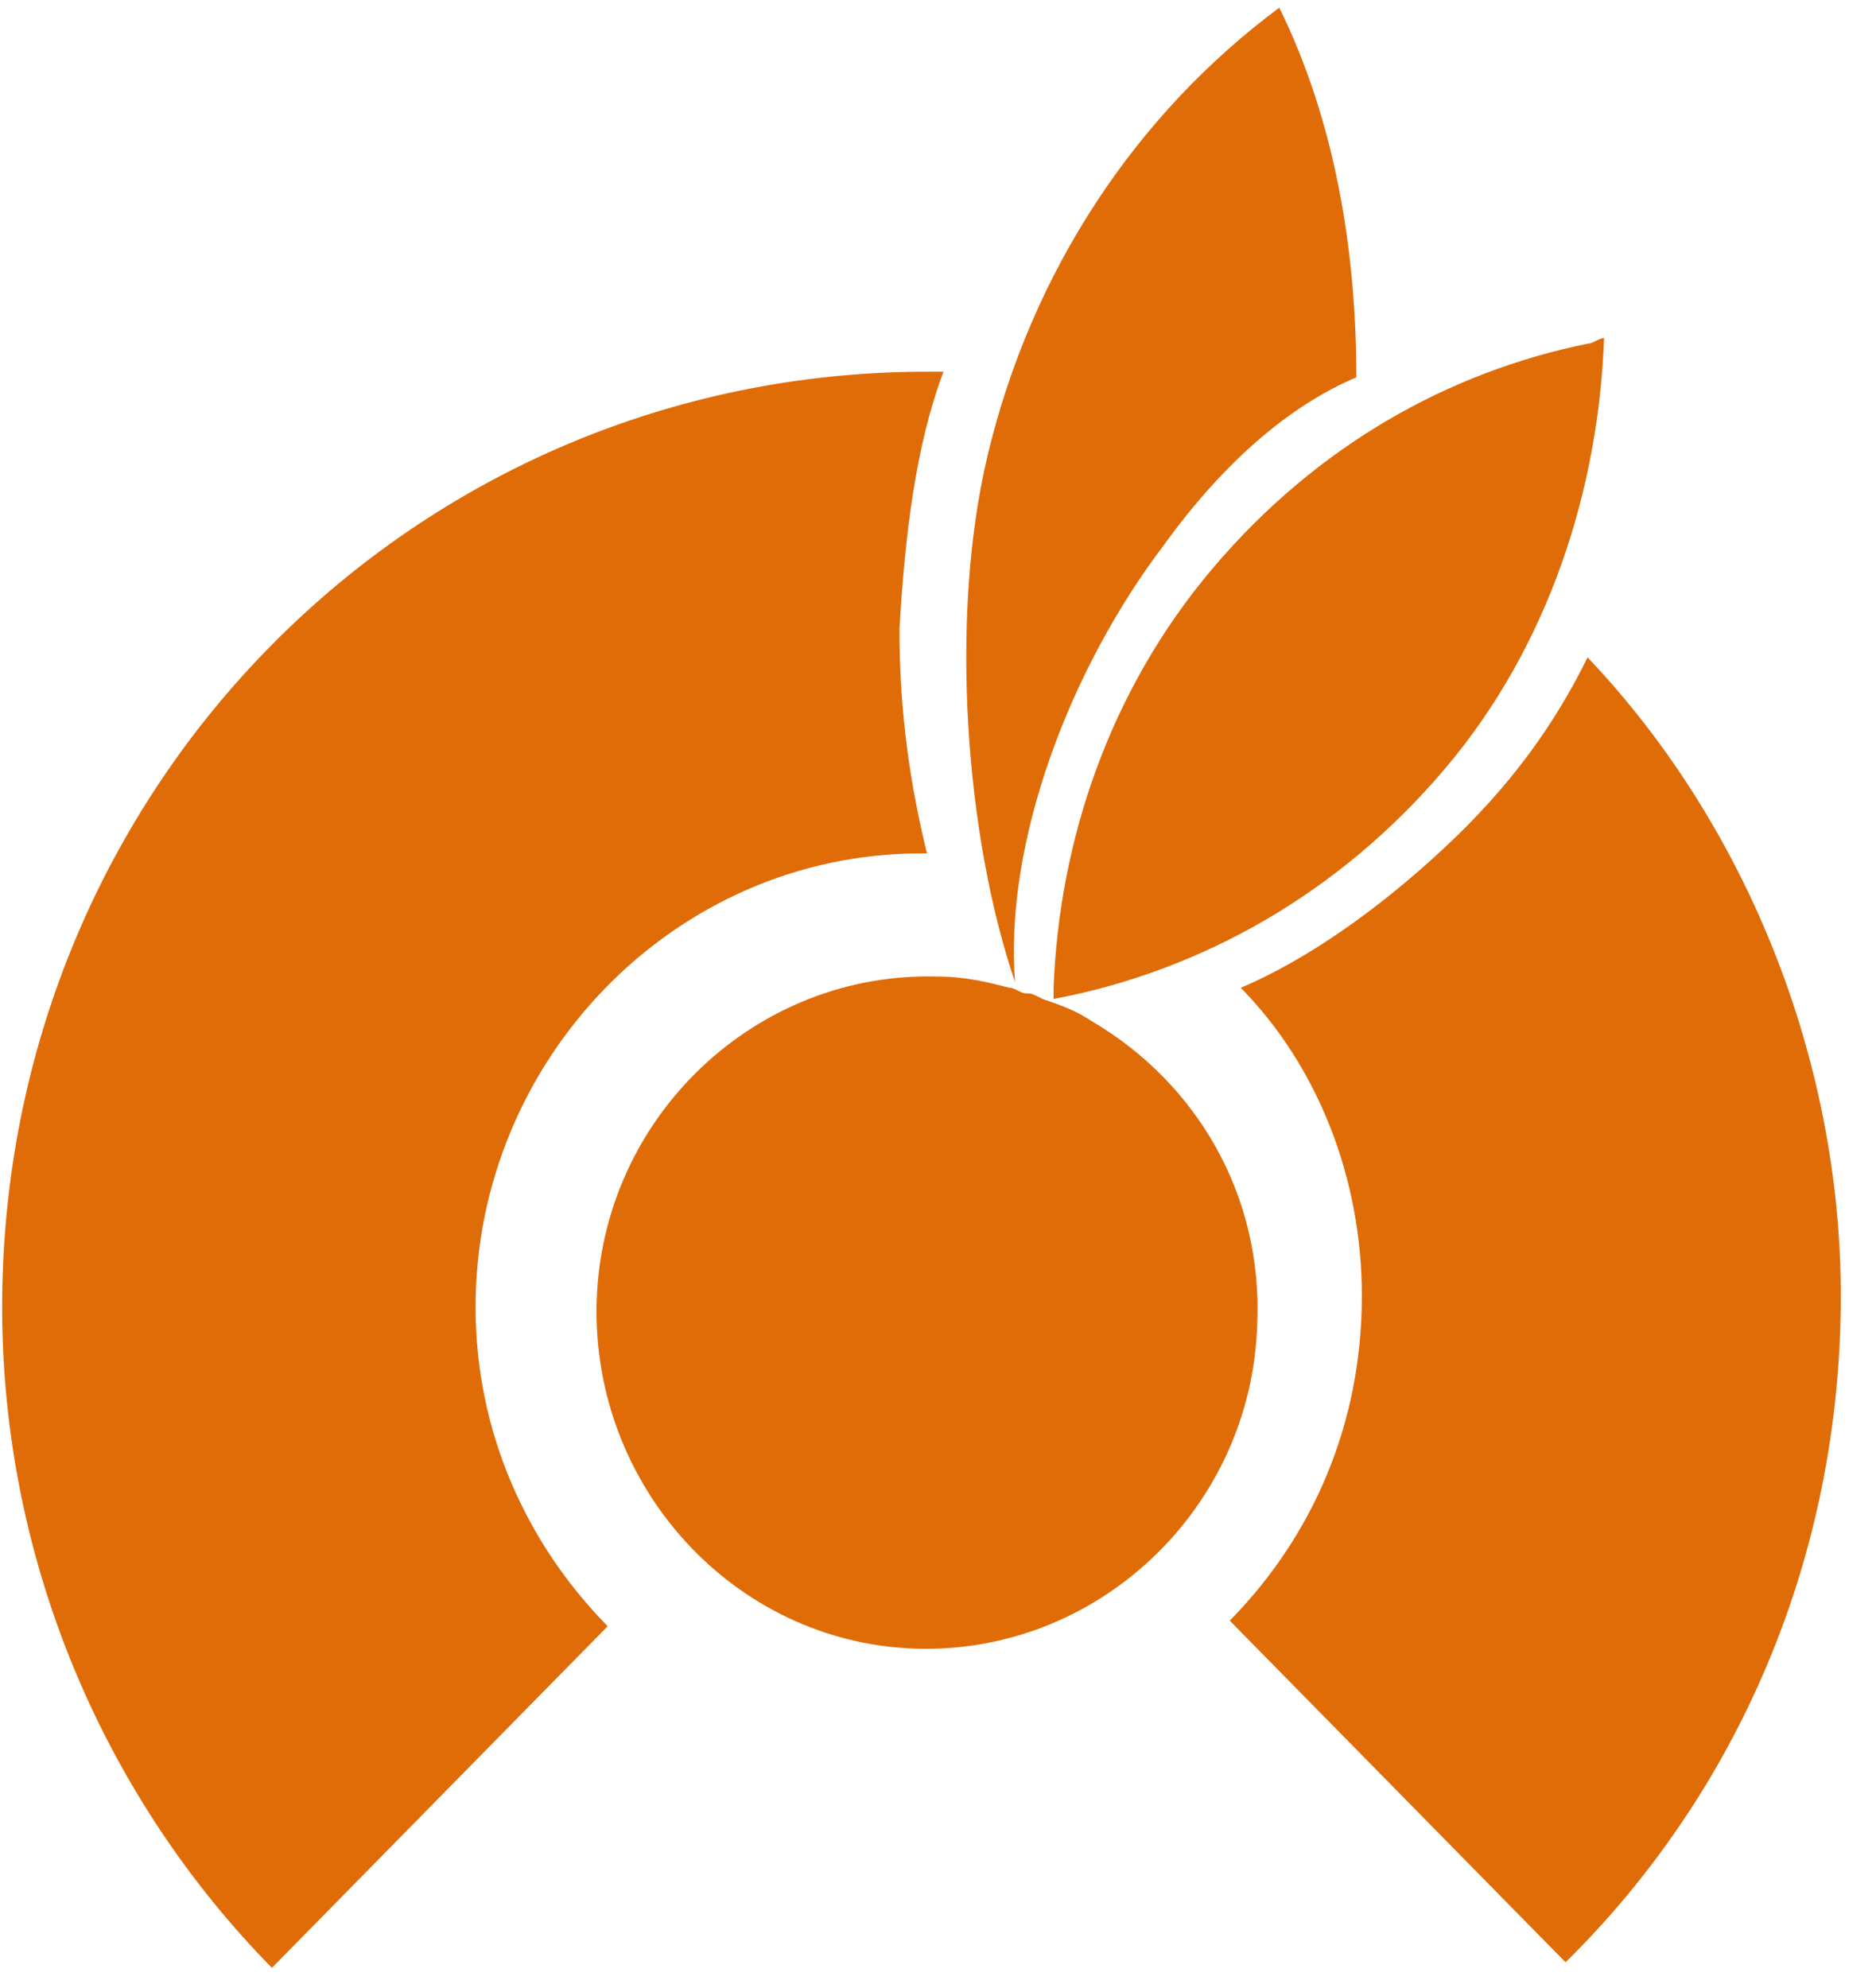
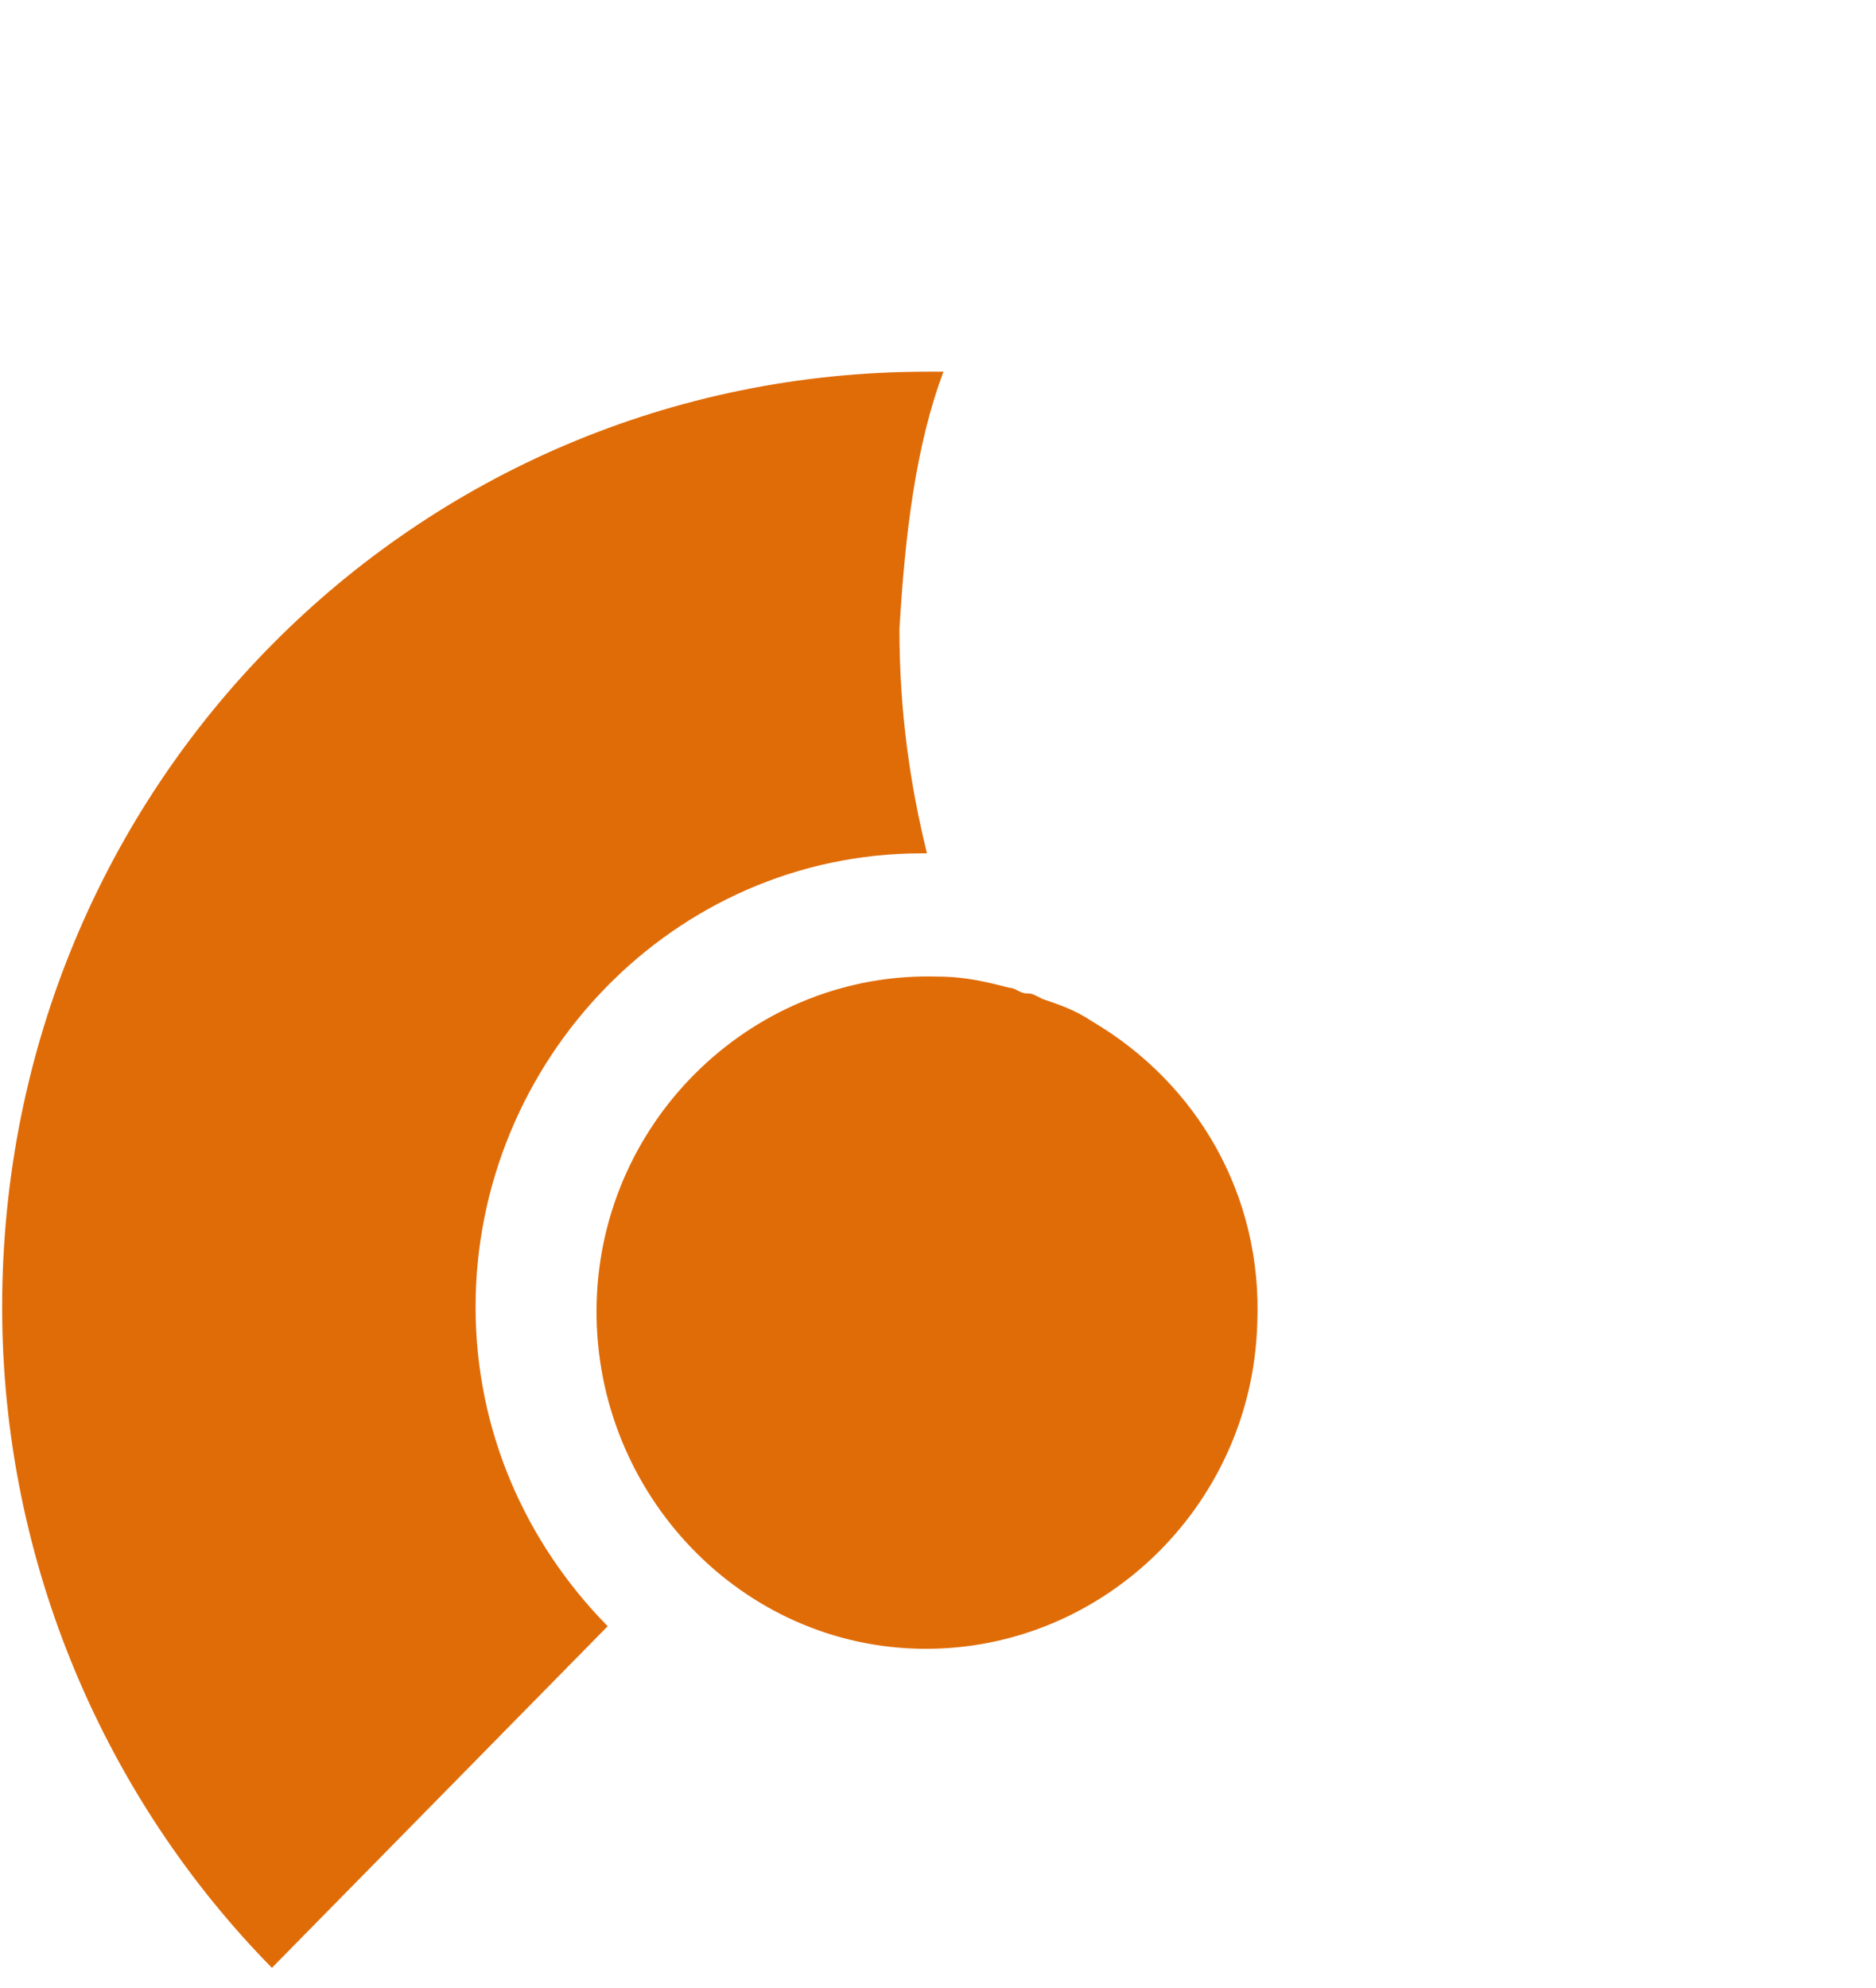
<svg xmlns="http://www.w3.org/2000/svg" width="67" height="71" viewBox="0 0 67 71">
-   <path d="M56.699 23.475C55.52 25.875 53.947 28.075 51.587 30.275C49.228 32.475 46.672 34.275 44.313 35.275C47.066 38.075 48.638 42.075 48.638 46.275C48.638 50.875 46.869 54.875 43.92 57.875L55.913 70.075C62.007 64.075 65.743 55.675 65.743 46.275C65.743 37.875 62.401 29.475 56.699 23.475Z" fill="#e06c08" />
-   <path d="M48.441 13.474C48.441 8.874 47.655 4.274 45.689 0.274C40.577 4.074 36.842 9.674 35.269 16.274C33.893 22.074 34.483 29.874 36.252 35.074C35.859 30.074 38.218 23.874 41.56 19.474C43.723 16.474 46.082 14.474 48.441 13.474Z" fill="#e06c08" />
  <path d="M33.696 13.274C33.499 13.274 33.303 13.274 33.106 13.274C14.822 13.274 0.077 28.074 0.077 46.674C0.077 55.874 3.813 64.274 9.711 70.274L21.703 58.074C18.754 55.074 16.985 51.074 16.985 46.674C16.985 37.874 24.063 30.474 32.91 30.474H33.106C32.517 28.074 32.123 25.474 32.123 22.474C32.32 19.074 32.713 15.874 33.696 13.274Z" fill="#e06c08" />
  <path d="M37.235 35.675C37.038 35.475 37.038 35.475 37.235 35.675C36.842 35.475 36.842 35.475 36.645 35.475C36.449 35.475 36.252 35.275 36.055 35.275C35.269 35.075 34.483 34.875 33.499 34.875C27.012 34.675 21.507 39.875 21.31 46.475C21.114 53.075 26.225 58.675 32.713 58.875C39.201 59.075 44.706 53.875 44.902 47.275C45.099 42.675 42.74 38.675 39.004 36.475C38.415 36.075 37.825 35.875 37.235 35.675Z" fill="#e06c08" />
-   <path d="M43.329 20.274C39.594 24.674 37.825 30.074 37.628 35.274C37.628 35.474 37.628 35.474 37.628 35.674C42.936 34.674 47.851 31.874 51.587 27.474C55.322 23.074 57.092 17.474 57.288 12.074C57.092 12.074 56.895 12.274 56.698 12.274C51.783 13.274 47.065 15.874 43.329 20.274Z" fill="#e06c08" />
</svg>